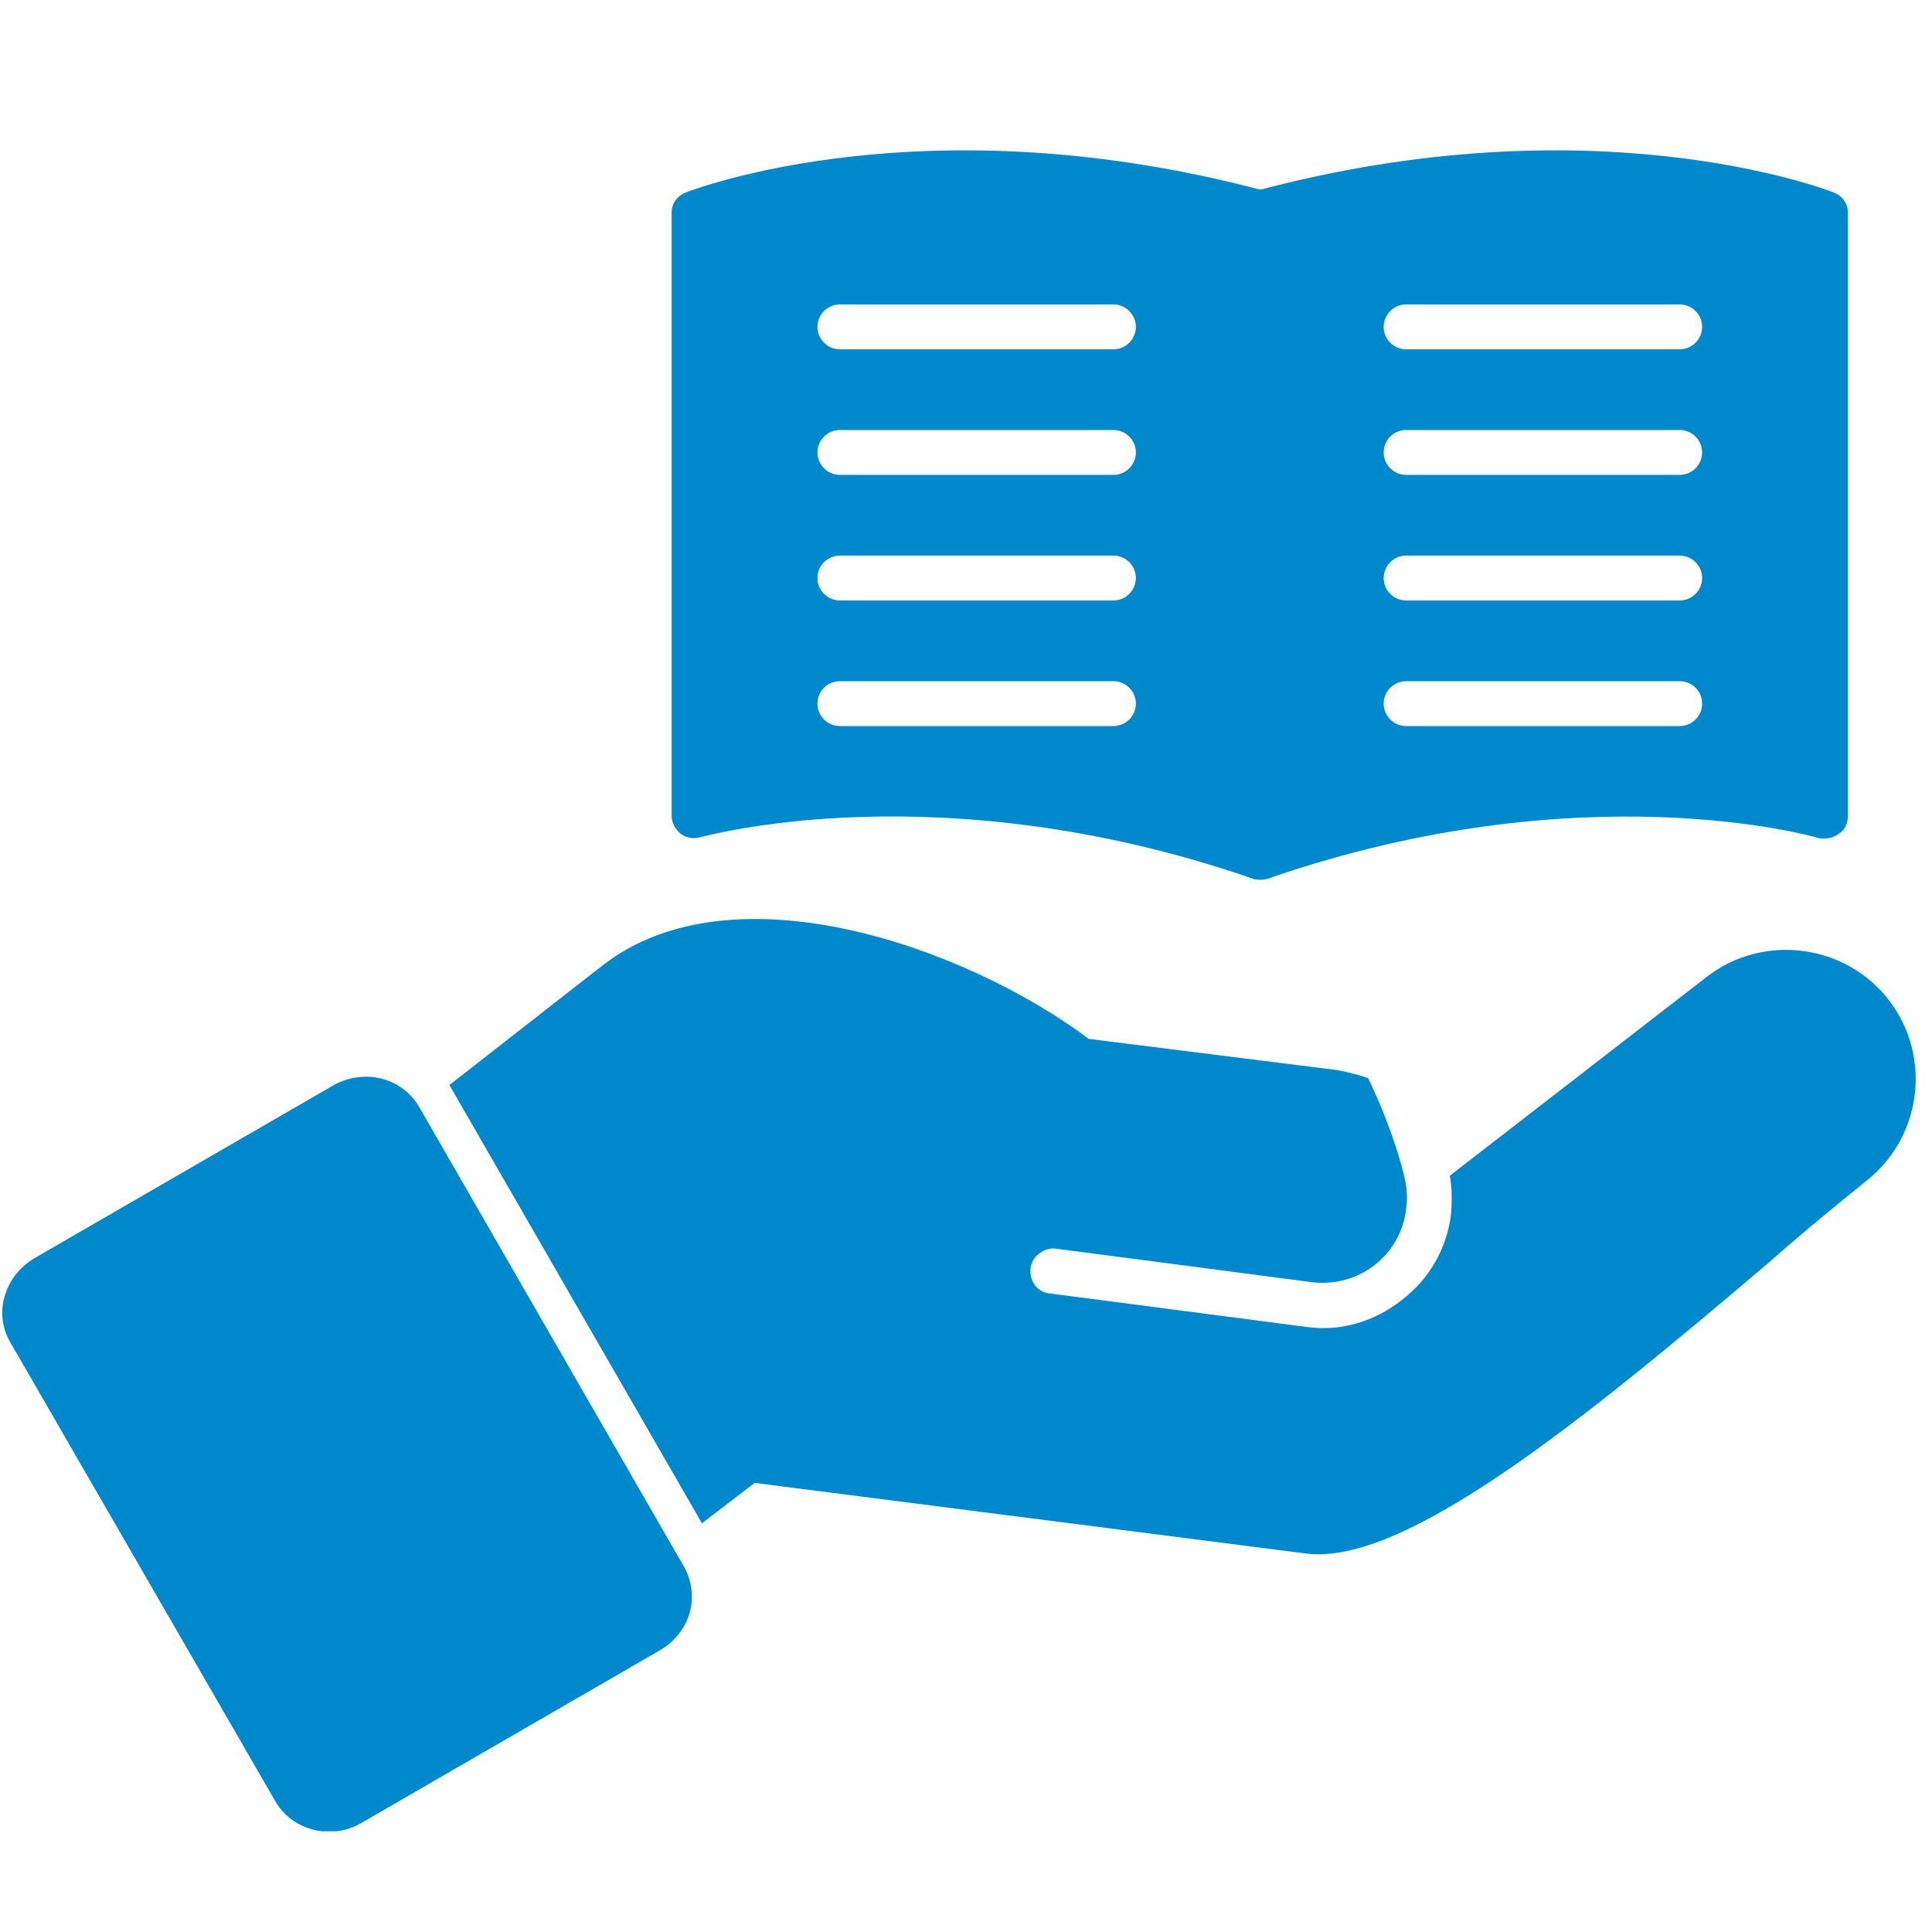
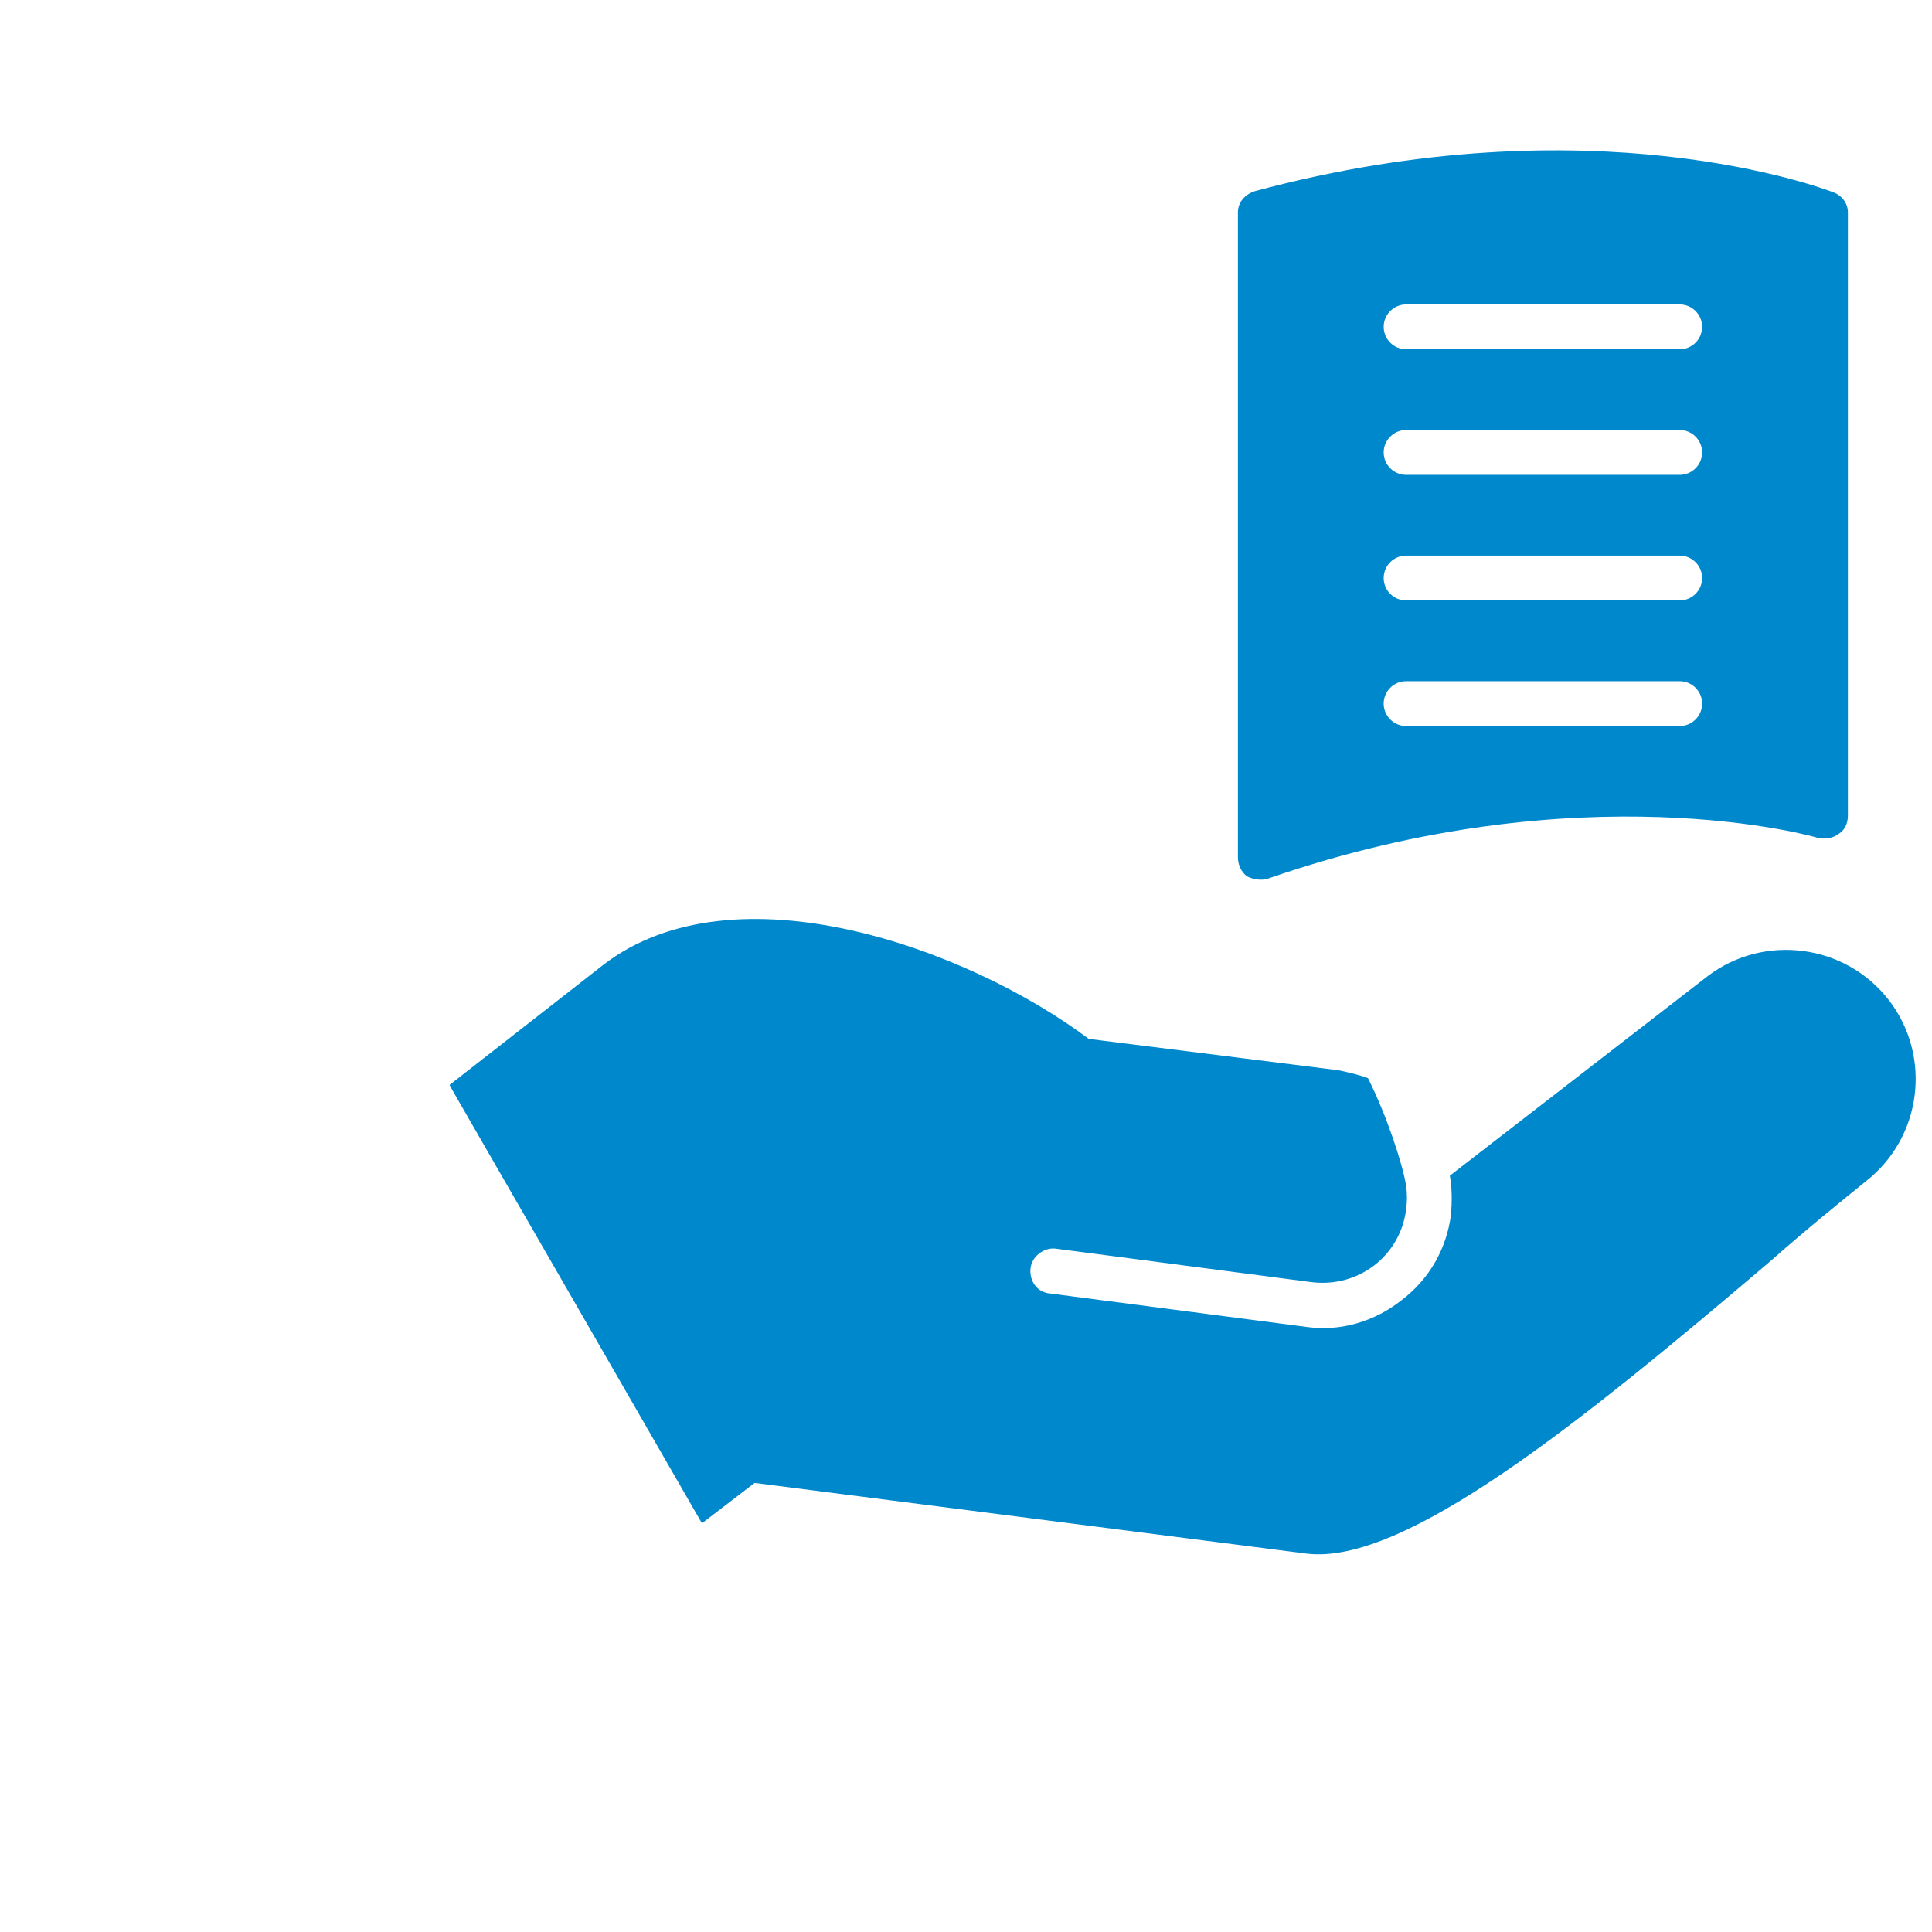
<svg xmlns="http://www.w3.org/2000/svg" width="500" viewBox="0 0 375 375" height="500" preserveAspectRatio="xMidYMid meet">
  <defs>
    <clipPath id="850a1ba8a5">
-       <path d="M 0 208 L 135 208 L 135 355.453 L 0 355.453 Z M 0 208 " clip-rule="nonzero" />
-     </clipPath>
+       </clipPath>
  </defs>
-   <path fill="#0088cc" d="M 244.633 170.742 C 244.195 170.742 243.543 170.742 243.109 170.523 C 181.949 149.414 136.461 162.473 136.027 162.473 C 134.723 162.906 133.199 162.688 132.109 161.816 C 131.02 160.949 130.367 159.641 130.367 158.336 L 130.367 41.242 C 130.367 39.504 131.457 37.98 133.199 37.324 C 134.938 36.672 179.992 19.48 245.719 37.109 C 247.68 37.762 248.984 39.285 248.984 41.242 L 248.984 166.387 C 248.984 167.91 248.332 169.219 247.242 170.09 C 246.371 170.523 245.504 170.742 244.633 170.742 Z M 216.121 140.926 L 163.016 140.926 C 160.621 140.926 158.664 138.965 158.664 136.57 C 158.664 134.176 160.621 132.219 163.016 132.219 L 216.121 132.219 C 218.516 132.219 220.473 134.176 220.473 136.57 C 220.473 138.965 218.516 140.926 216.121 140.926 Z M 216.121 116.547 L 163.016 116.547 C 160.621 116.547 158.664 114.59 158.664 112.195 C 158.664 109.801 160.621 107.844 163.016 107.844 L 216.121 107.844 C 218.516 107.844 220.473 109.801 220.473 112.195 C 220.473 114.59 218.516 116.547 216.121 116.547 Z M 216.121 92.172 L 163.016 92.172 C 160.621 92.172 158.664 90.215 158.664 87.82 C 158.664 85.426 160.621 83.465 163.016 83.465 L 216.121 83.465 C 218.516 83.465 220.473 85.426 220.473 87.82 C 220.473 90.215 218.516 92.172 216.121 92.172 Z M 216.121 67.797 L 163.016 67.797 C 160.621 67.797 158.664 65.836 158.664 63.441 C 158.664 61.051 160.621 59.09 163.016 59.09 L 216.121 59.09 C 218.516 59.09 220.473 61.051 220.473 63.441 C 220.473 65.836 218.516 67.797 216.121 67.797 Z M 216.121 67.797 " fill-opacity="1" fill-rule="evenodd" />
  <path fill="#0088cc" d="M 244.633 170.742 C 243.762 170.742 242.891 170.523 242.02 170.09 C 240.93 169.219 240.277 167.91 240.277 166.387 L 240.277 41.242 C 240.277 39.285 241.586 37.762 243.543 37.109 C 309.055 19.48 354.105 36.672 355.848 37.324 C 357.59 37.98 358.676 39.504 358.676 41.242 L 358.676 158.336 C 358.676 159.859 358.023 161.164 356.938 161.816 C 355.848 162.688 354.324 162.906 353.02 162.688 C 352.582 162.473 307.094 149.414 246.156 170.523 C 245.504 170.742 245.066 170.742 244.633 170.742 Z M 326.031 140.926 L 272.926 140.926 C 270.531 140.926 268.57 138.965 268.57 136.57 C 268.57 134.176 270.531 132.219 272.926 132.219 L 326.031 132.219 C 328.426 132.219 330.383 134.176 330.383 136.57 C 330.383 138.965 328.426 140.926 326.031 140.926 Z M 326.031 116.547 L 272.926 116.547 C 270.531 116.547 268.57 114.59 268.57 112.195 C 268.57 109.801 270.531 107.844 272.926 107.844 L 326.031 107.844 C 328.426 107.844 330.383 109.801 330.383 112.195 C 330.383 114.59 328.426 116.547 326.031 116.547 Z M 326.031 92.172 L 272.926 92.172 C 270.531 92.172 268.57 90.215 268.57 87.82 C 268.57 85.426 270.531 83.465 272.926 83.465 L 326.031 83.465 C 328.426 83.465 330.383 85.426 330.383 87.82 C 330.383 90.215 328.426 92.172 326.031 92.172 Z M 326.031 67.797 L 272.926 67.797 C 270.531 67.797 268.57 65.836 268.57 63.441 C 268.57 61.051 270.531 59.09 272.926 59.09 L 326.031 59.09 C 328.426 59.09 330.383 61.051 330.383 63.441 C 330.383 65.836 328.426 67.797 326.031 67.797 Z M 326.031 67.797 " fill-opacity="1" fill-rule="evenodd" />
-   <path fill="#0088cc" d="M 87.273 210.57 L 117.094 187.281 C 142.555 167.695 187.828 184.02 211.332 201.648 L 259.867 207.742 C 261.824 208.176 263.785 208.613 265.523 209.266 C 269.227 216.664 272.273 226.023 272.926 230.156 C 273.145 231.684 273.145 233.207 272.926 234.73 C 271.836 243.652 263.785 249.965 254.645 248.875 L 204.801 242.348 C 202.625 242.129 200.23 243.871 200.016 246.266 C 199.797 248.656 201.32 250.836 203.715 251.051 L 253.773 257.582 C 260.301 258.453 266.832 256.492 272.055 252.359 C 277.496 248.223 280.762 242.348 281.633 235.816 C 281.848 233.207 281.848 230.594 281.414 228.199 L 331.473 189.457 C 342.352 181.188 358.242 183.148 366.73 194.246 C 375 205.129 373.043 220.801 362.16 229.289 C 357.59 232.988 350.84 238.43 343.441 244.957 C 306.879 276.082 272.488 303.938 253.555 301.547 L 146.473 287.832 L 136.246 295.668 L 87.711 211.441 C 87.492 211.004 87.273 210.789 87.273 210.57 Z M 87.273 210.57 " fill-opacity="1" fill-rule="evenodd" />
+   <path fill="#0088cc" d="M 87.273 210.57 L 117.094 187.281 C 142.555 167.695 187.828 184.02 211.332 201.648 L 259.867 207.742 C 261.824 208.176 263.785 208.613 265.523 209.266 C 269.227 216.664 272.273 226.023 272.926 230.156 C 273.145 231.684 273.145 233.207 272.926 234.73 C 271.836 243.652 263.785 249.965 254.645 248.875 L 204.801 242.348 C 202.625 242.129 200.23 243.871 200.016 246.266 C 199.797 248.656 201.32 250.836 203.715 251.051 L 253.773 257.582 C 260.301 258.453 266.832 256.492 272.055 252.359 C 277.496 248.223 280.762 242.348 281.633 235.816 C 281.848 233.207 281.848 230.594 281.414 228.199 L 331.473 189.457 C 342.352 181.188 358.242 183.148 366.73 194.246 C 375 205.129 373.043 220.801 362.16 229.289 C 357.59 232.988 350.84 238.43 343.441 244.957 C 306.879 276.082 272.488 303.938 253.555 301.547 L 146.473 287.832 L 136.246 295.668 C 87.492 211.004 87.273 210.789 87.273 210.57 Z M 87.273 210.57 " fill-opacity="1" fill-rule="evenodd" />
  <g clip-path="url(#850a1ba8a5)">
    <path fill="#0088cc" d="M 63.77 355.52 C 59.633 355.52 55.5 353.344 53.324 349.426 L 2.176 260.848 C 0.434 258.016 0 254.75 0.871 251.703 C 1.742 248.656 3.699 246.047 6.531 244.305 L 64.859 210.57 C 70.953 207.305 78.133 209.266 81.398 214.922 L 132.547 303.723 C 134.285 306.551 134.723 310.035 133.852 313.082 C 132.98 316.129 130.805 318.738 128.191 320.262 L 69.863 353.996 C 67.906 355.086 65.945 355.52 63.77 355.52 Z M 63.77 355.52 " fill-opacity="1" fill-rule="evenodd" />
  </g>
</svg>